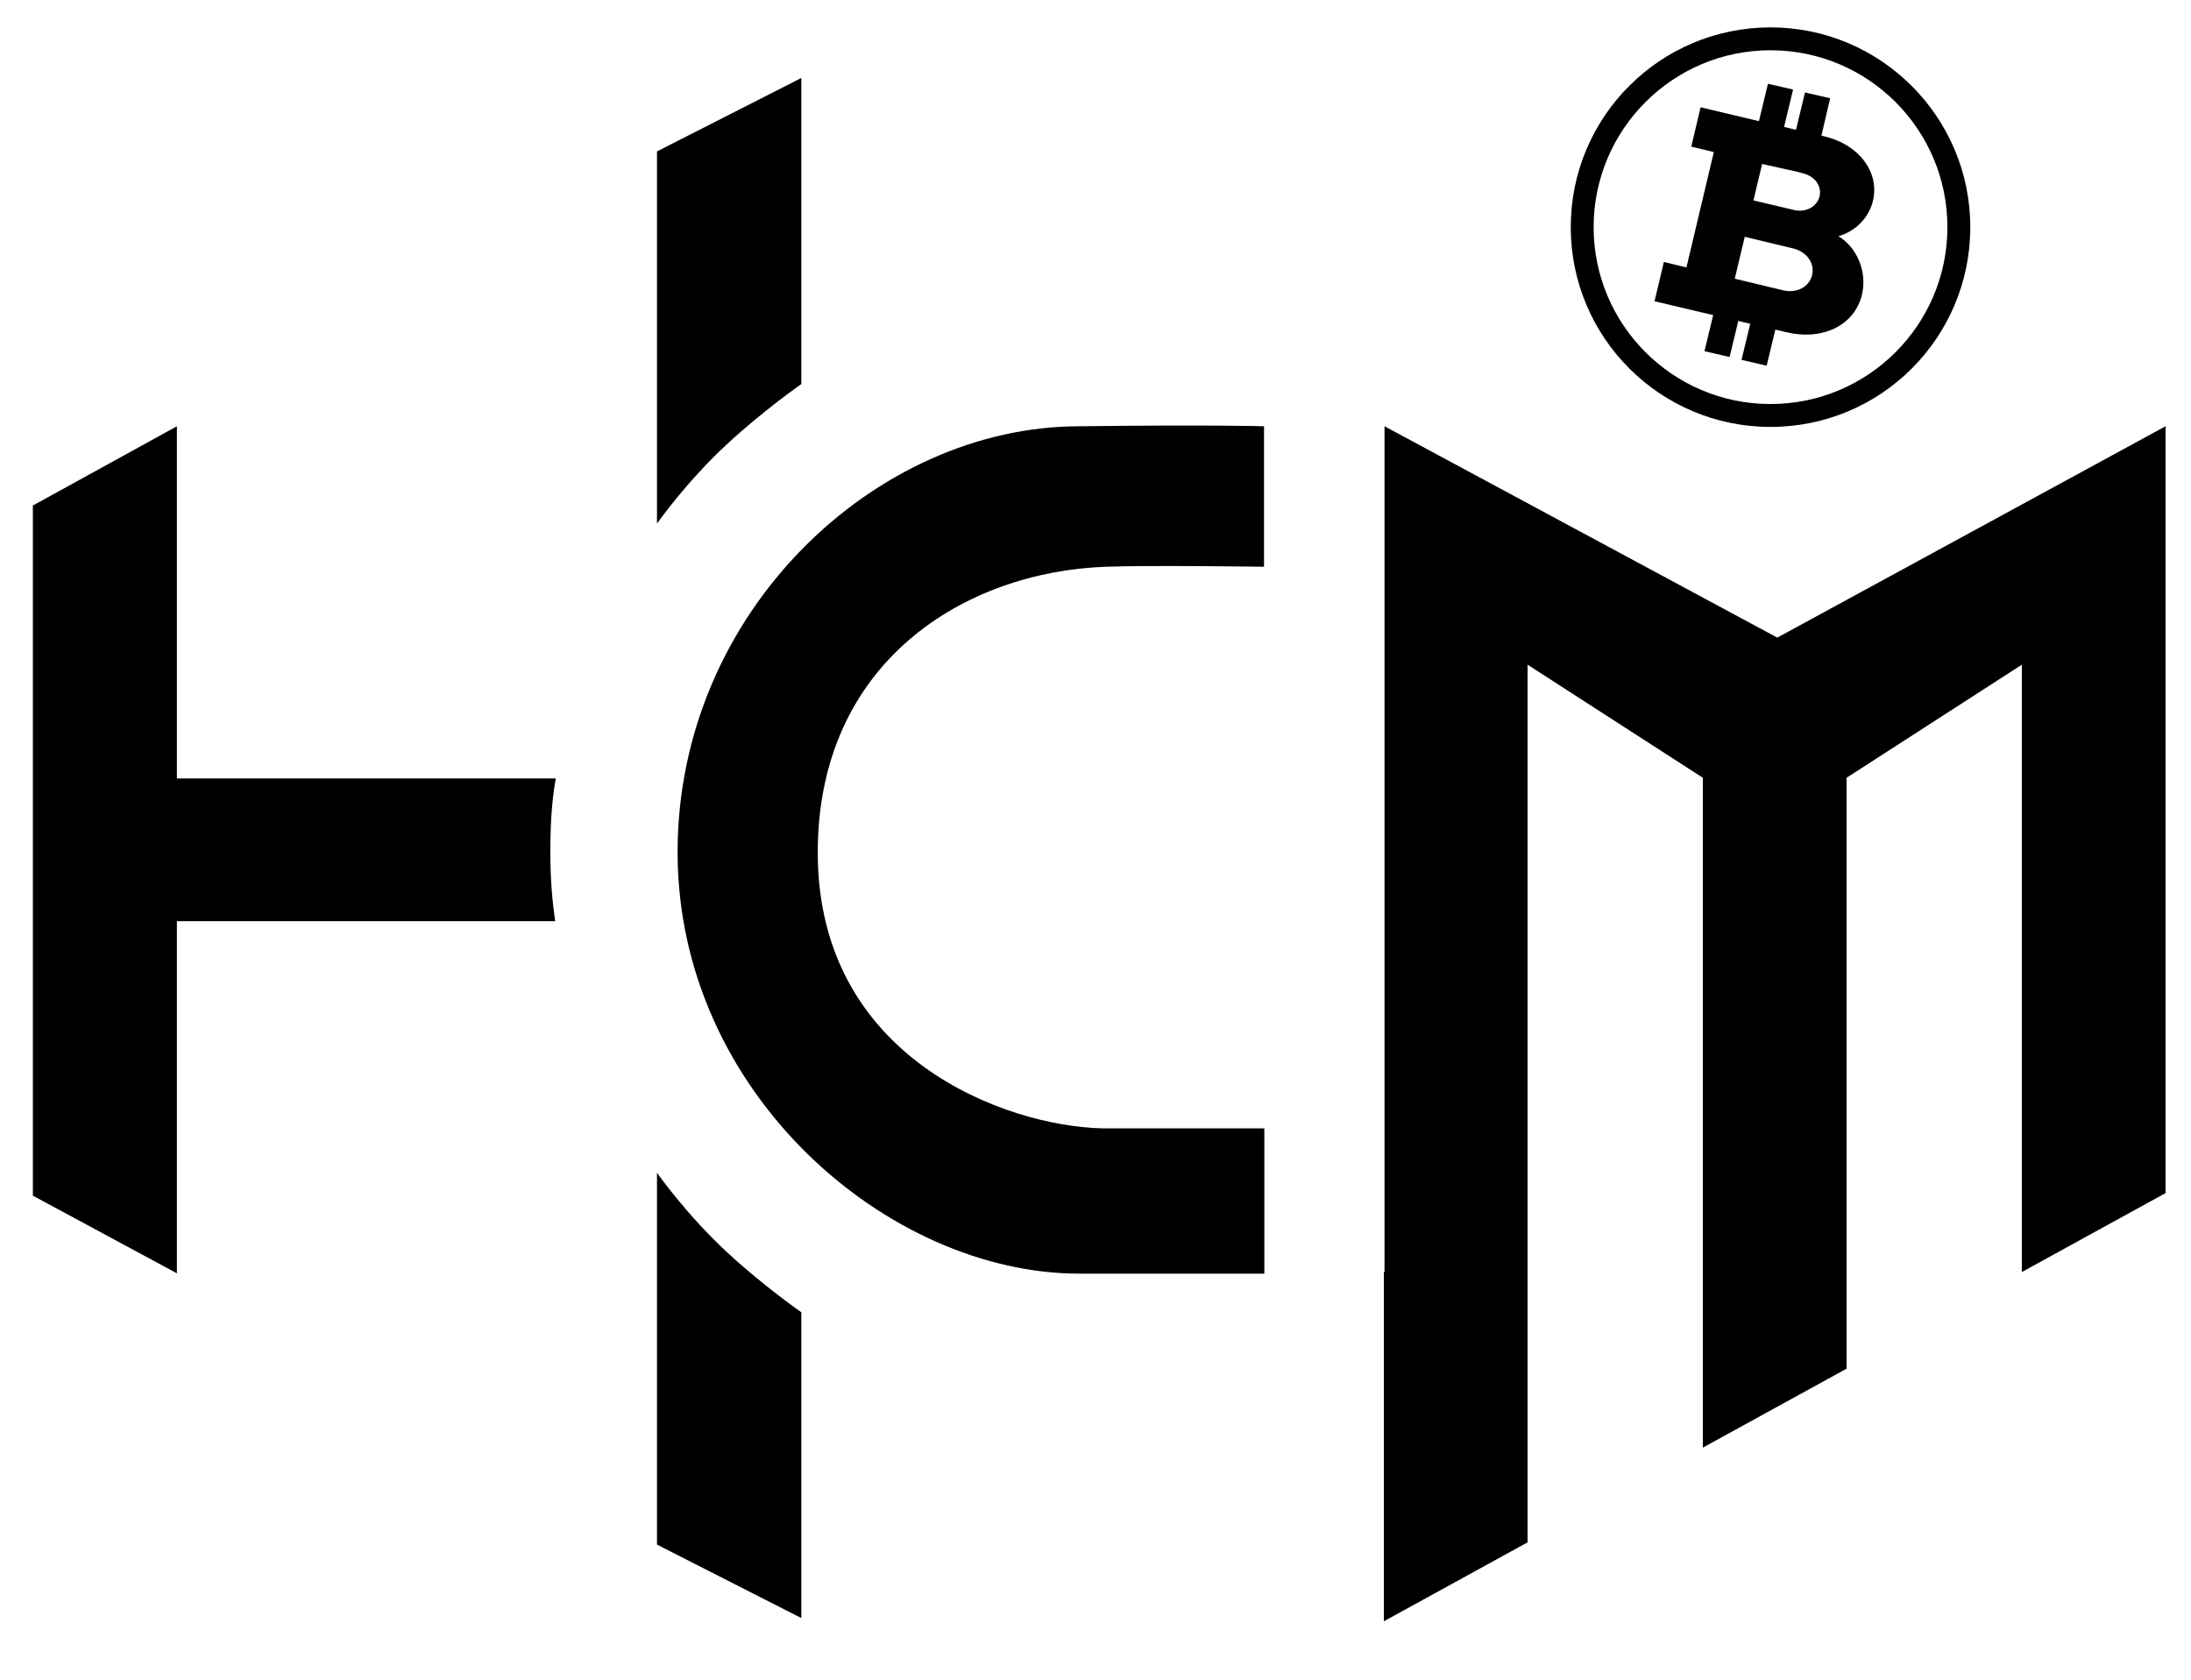
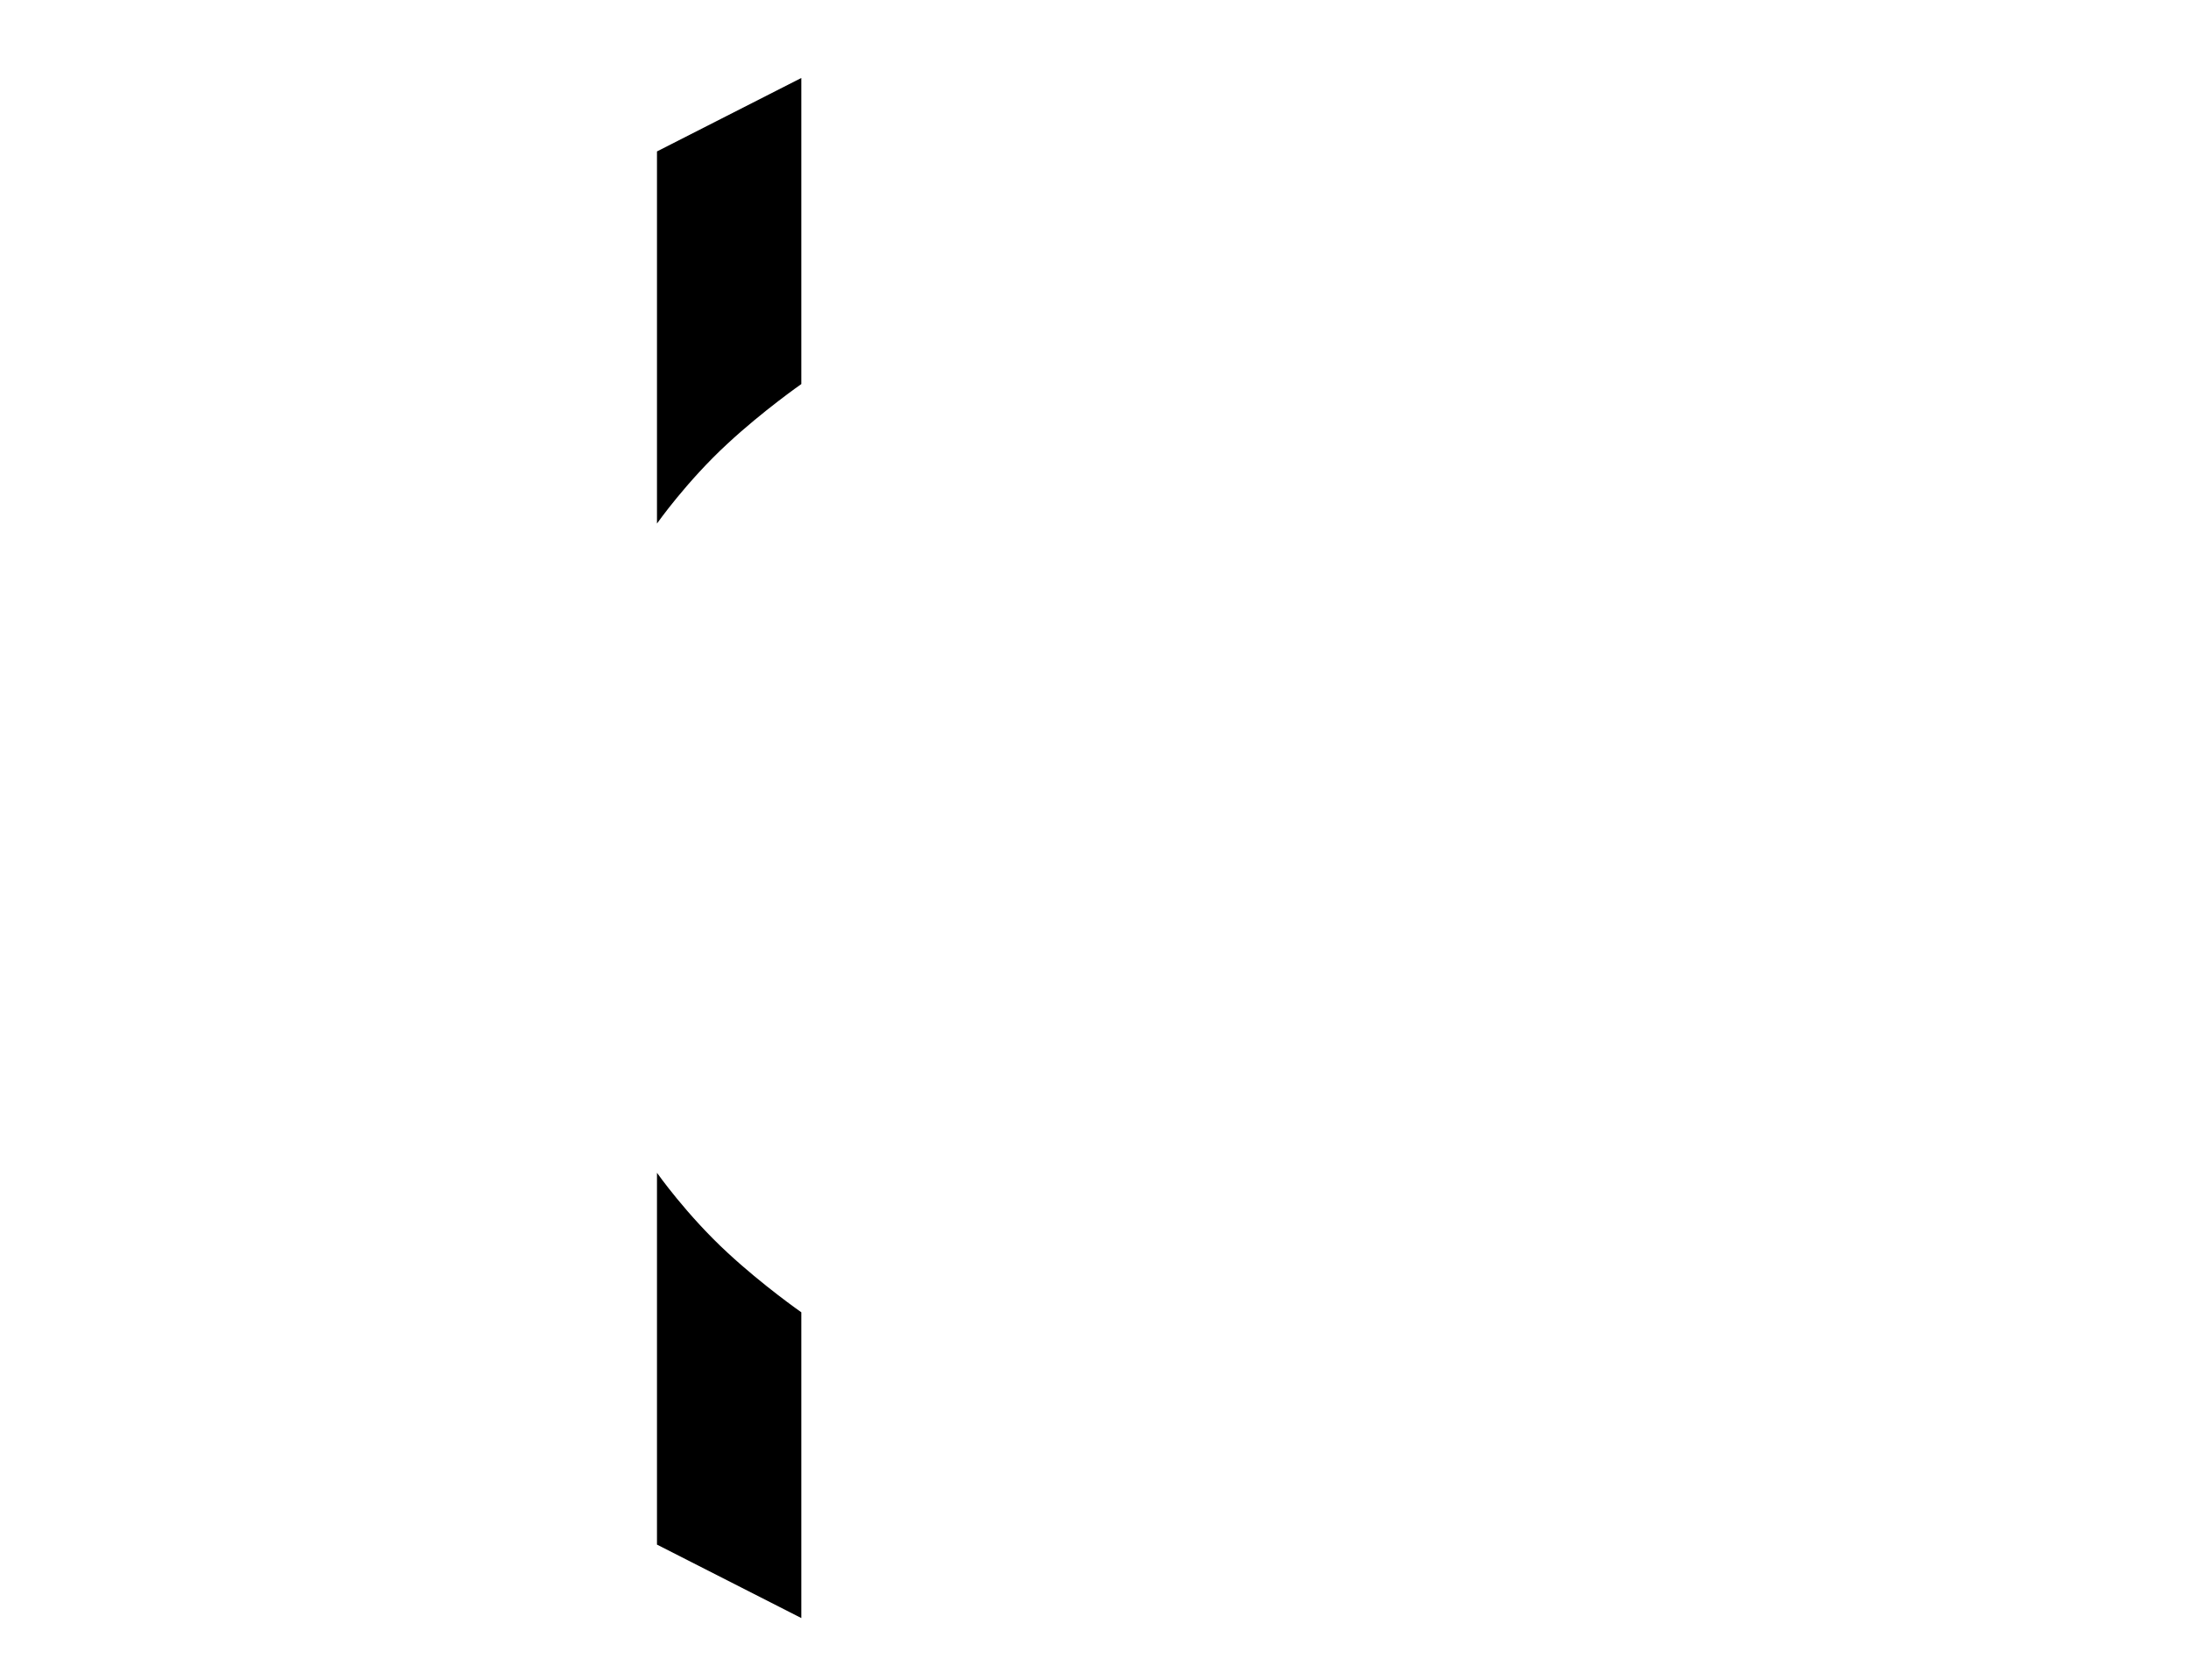
<svg xmlns="http://www.w3.org/2000/svg" version="1.1" id="图层_1" x="0px" y="0px" viewBox="0 0 680 521.3" style="enable-background:new 0 0 680 521.3;" xml:space="preserve">
  <g>
-     <path d="M10.2,156.9l44.7-24.6v109.3h117.6c-0.8,4.5-1.7,11.1-1.7,22.6c0,9.6,0.7,15.8,1.5,21.7H54.9v109.3l-44.7-24.1V156.9z" />
-     <path d="M392.4,132.3c0,0-15.8-0.5-57.4,0c-63.2,0-124.7,57.6-124.7,132.2c0,74.7,65.3,130.8,124.7,130.8h57.4v-45.1   c0,0-18.6,0-50.4,0c-29.8-0.7-88.2-21.7-88.2-85.6c0-59.3,45.8-87.2,89.5-88.7c14-0.5,49,0,49,0V132.3z" />
    <path d="M203.9,403.9V364c0,0,9.2,13.1,21.9,24.8c11,10.2,22.9,18.5,22.9,18.5v94.9l-44.8-22.8V403.9z" />
    <path d="M203.9,122.6v39.9c0,0,9.2-13.1,21.9-24.8c11-10.2,22.9-18.5,22.9-18.5V24.2L203.9,47V122.6z" />
-     <path d="M429.7,394.8V132.3l121.9,65.6l120.5-65.6v238l-44.6,24.5V206.3l-54.4,35.1v183.4l-44.6,24.5V241.4l-54.4-35.1v272.4   l-44.6,24.5V394.8z" />
-     <path d="M570.6,73.3c5-1.4,9.4-5.5,10.7-11c2.1-9-4.5-17.4-14.8-19.9l-1.2-0.3l2.7-11.6l-7.8-1.8l-2.8,11.6l-3.7-0.9l2.8-11.6   l-7.8-1.8l-2.8,11.6l-18.1-4.3l-2.9,12.2l7,1.7l-8.5,35.8l-7-1.7l-2.9,12.2l18.2,4.3L529,109l7.8,1.8l2.7-11.2l3.7,0.9l-2.7,11.2   l7.8,1.8l2.7-11.2l3.4,0.8c11.3,2.7,21.2-2.1,23.5-11.7C579.5,84.4,576.5,77,570.6,73.3z M557.3,53.2l2.3,0.6   c3.6,0.9,5.9,3.9,5.1,7.2c-0.8,3.2-4.3,5-7.8,4.2l-12.7-3l2.7-11.3L557.3,53.2L557.3,53.2z M553.4,90.1l-15-3.6l3.1-13l15,3.6   c4.2,1,6.8,4.6,5.9,8.3C561.5,89.1,557.6,91.1,553.4,90.1z" />
-     <path d="M549.5,8.5c-34.2,0-62,27.7-62,62c0,34.2,27.7,62,62,62s62-27.7,62-62C611.5,36.3,583.7,8.5,549.5,8.5z M549.5,125.4   c-30.3,0-54.9-24.6-54.9-54.9c0-30.3,24.6-54.9,54.9-54.9c30.3,0,54.9,24.6,54.9,54.9C604.4,100.8,579.8,125.4,549.5,125.4z" />
  </g>
</svg>